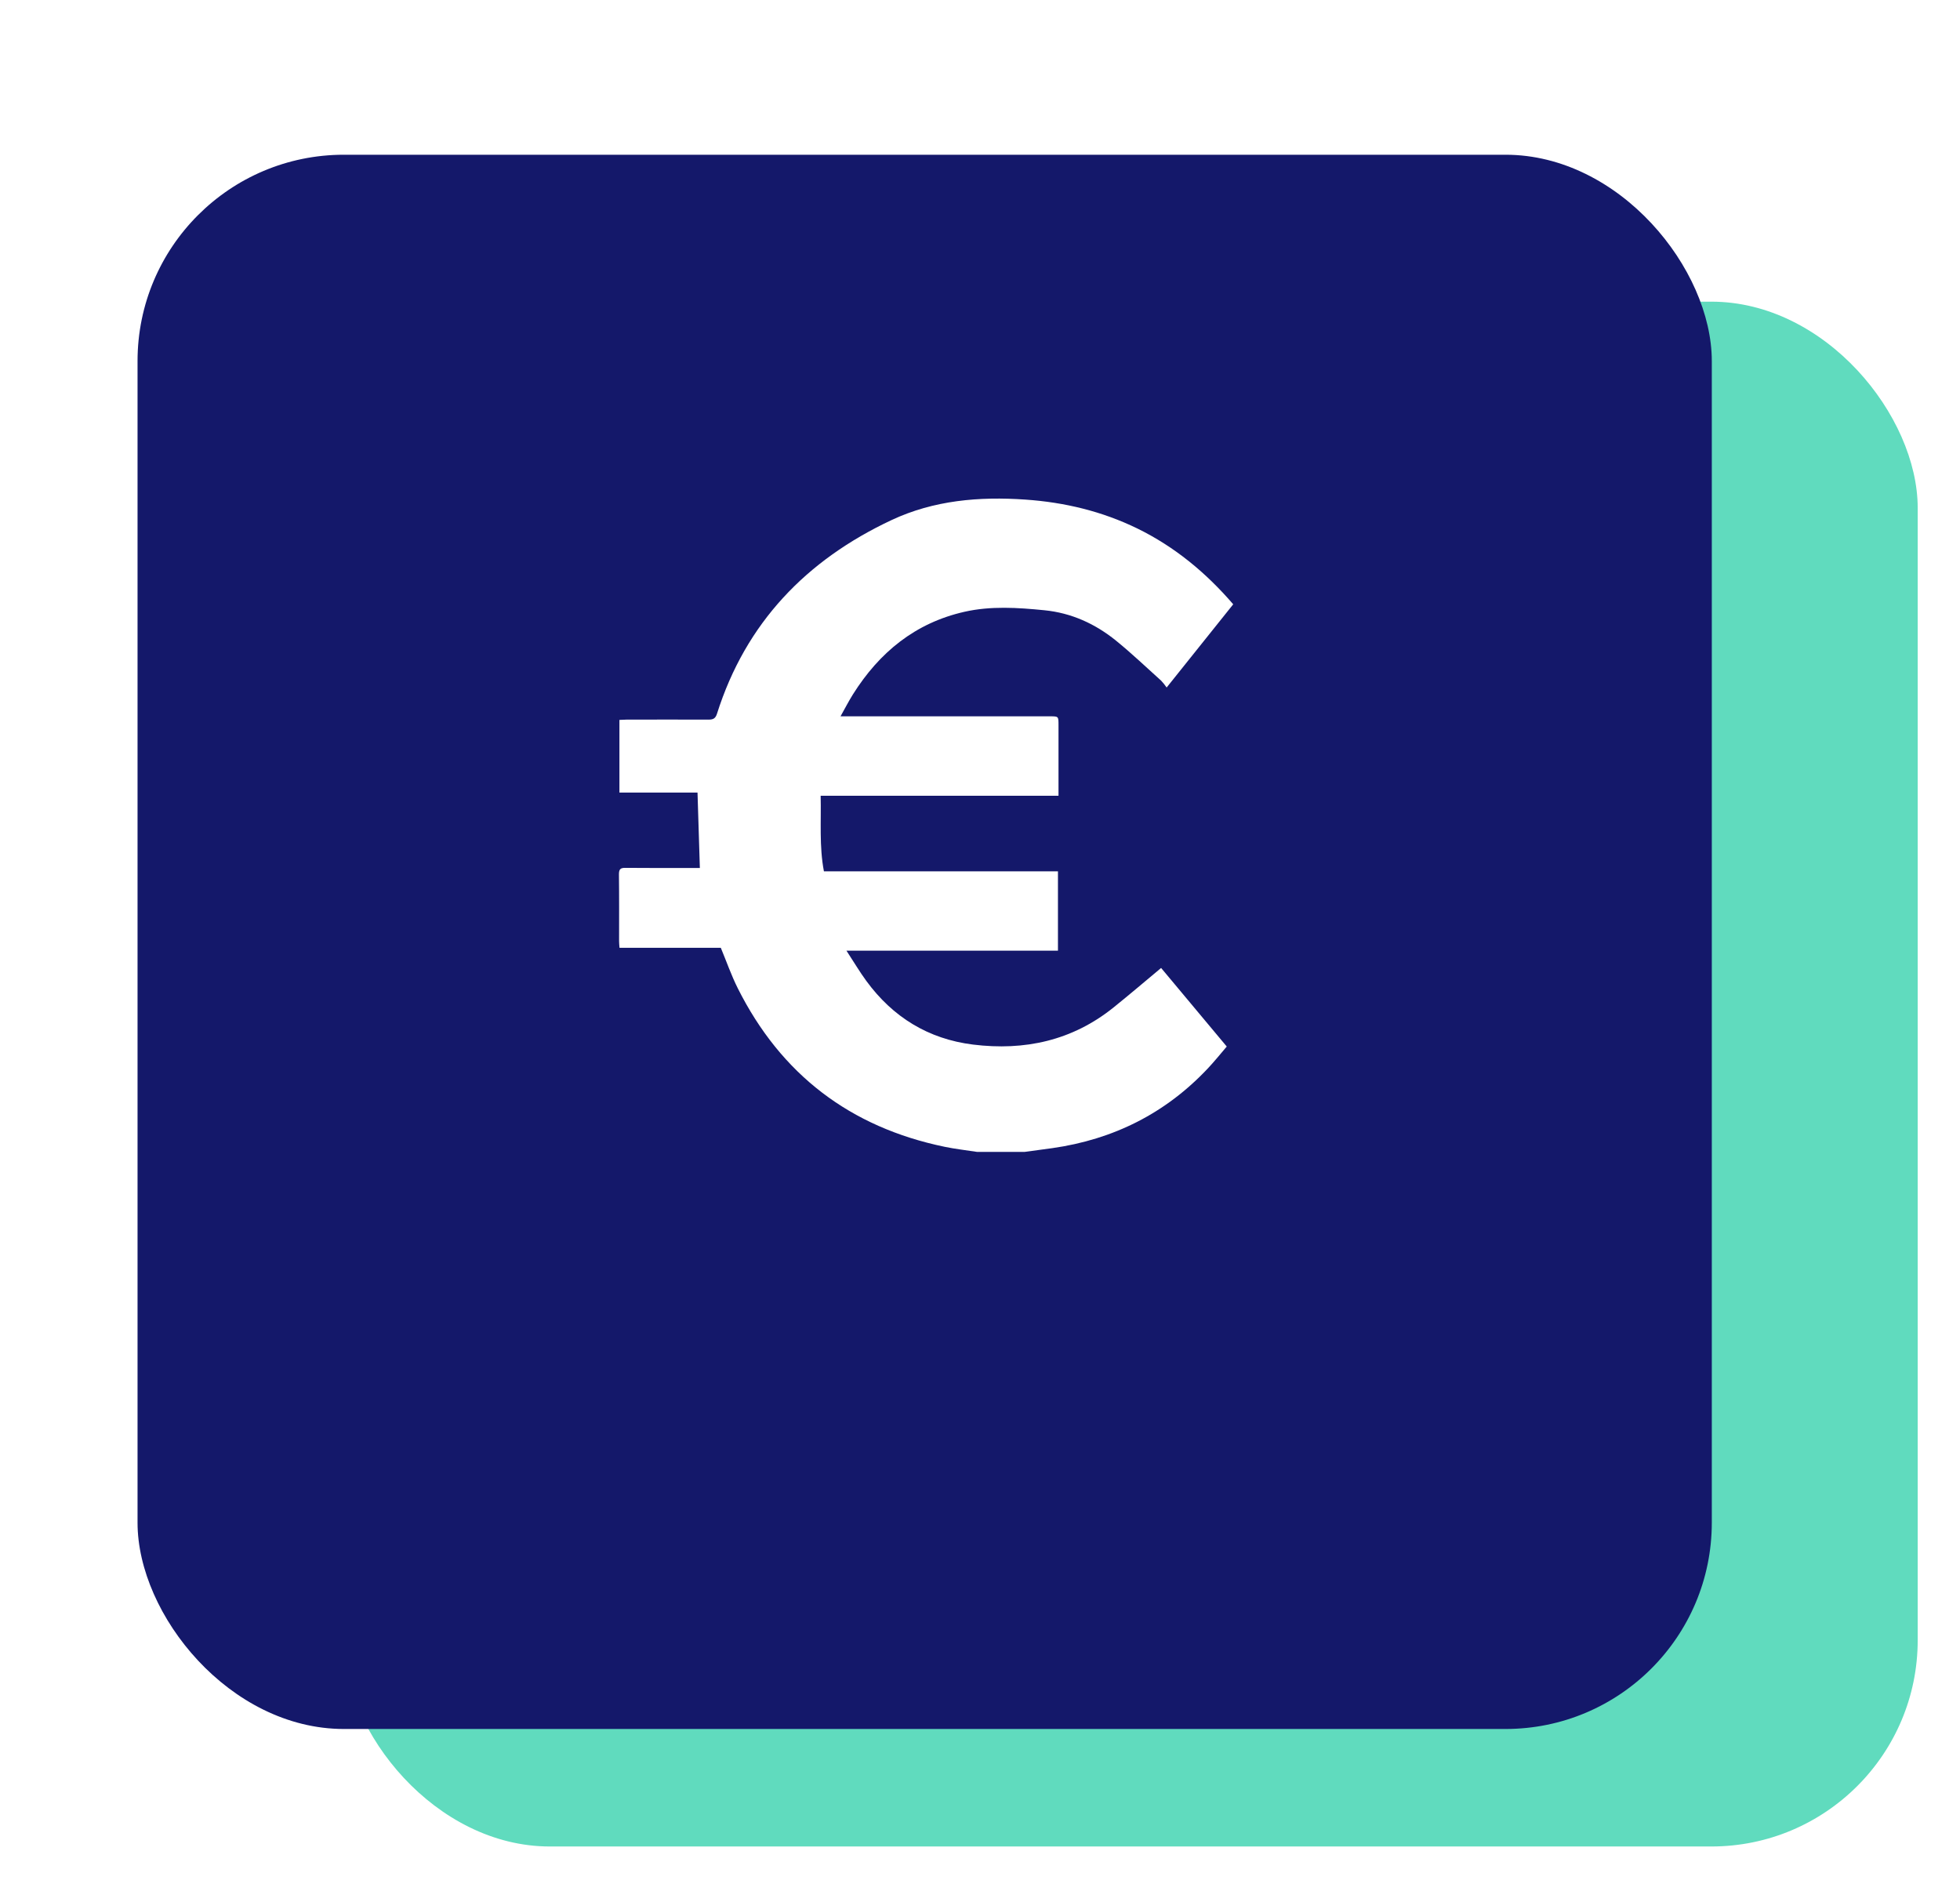
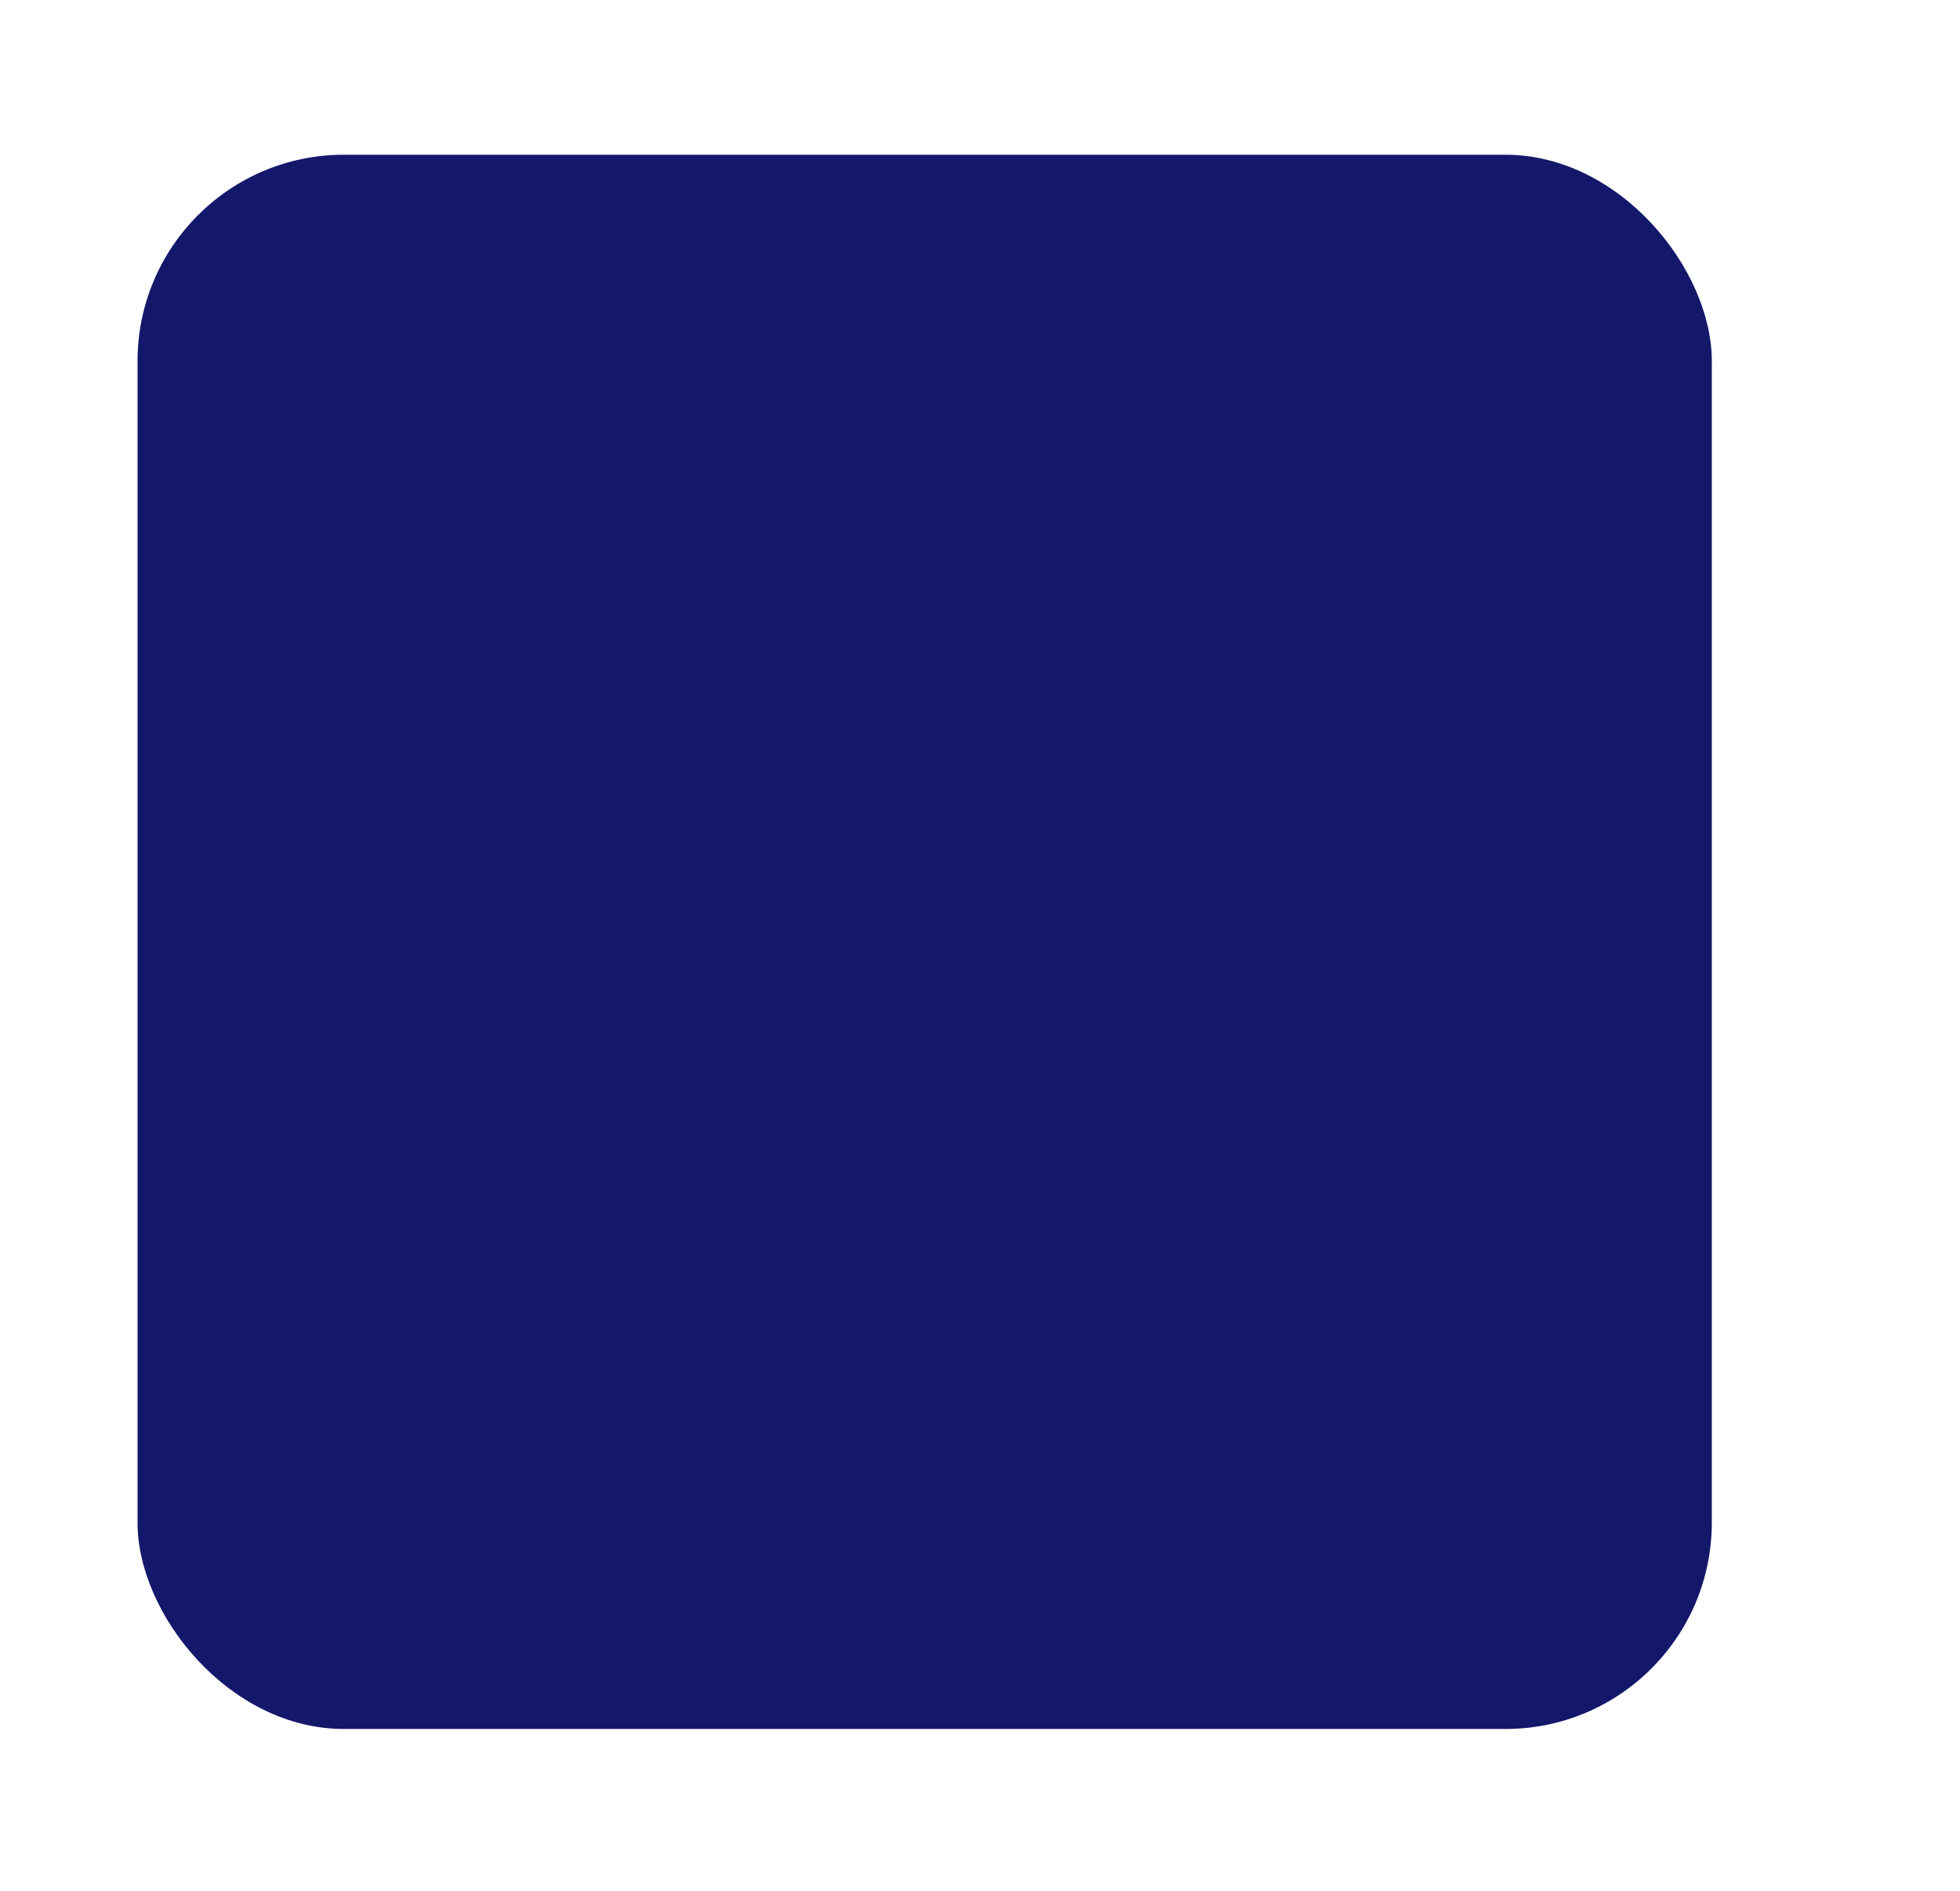
<svg xmlns="http://www.w3.org/2000/svg" width="57" height="55" viewBox="0 0 57 55" fill="none">
  <g filter="url(#filter0_f_4061_11096)">
-     <rect x="9.988" y="8.773" width="45.782" height="44.926" rx="6" fill="#60DBBE" />
-   </g>
+     </g>
  <g filter="url(#filter1_d_4061_11096)">
    <rect x="4" y="1.5" width="45.782" height="45.782" rx="6" fill="#14186A" />
  </g>
  <g clip-path="url(#clip0_4061_11096)">
-     <path d="M28.42 33.5C28.104 33.451 27.785 33.416 27.472 33.351C24.725 32.782 22.713 31.249 21.455 28.739C21.268 28.366 21.13 27.968 20.962 27.563H18.016C18.011 27.492 18.004 27.433 18.004 27.374C18.004 26.725 18.008 26.076 18 25.427C18 25.28 18.041 25.237 18.187 25.239C18.848 25.246 19.509 25.242 20.173 25.242H20.353C20.33 24.51 20.307 23.793 20.285 23.05H18.014V20.936C18.083 20.936 18.148 20.928 18.213 20.928C19.011 20.928 19.809 20.923 20.606 20.928C20.748 20.928 20.809 20.889 20.852 20.754C21.689 18.111 23.451 16.286 25.927 15.125C27.156 14.548 28.477 14.436 29.82 14.529C30.961 14.608 32.049 14.869 33.077 15.37C34.157 15.899 35.067 16.648 35.864 17.574C35.226 18.372 34.591 19.166 33.928 19.994C33.88 19.924 33.827 19.858 33.769 19.796C33.333 19.404 32.908 18.998 32.453 18.629C31.848 18.14 31.158 17.825 30.372 17.747C29.595 17.67 28.817 17.618 28.047 17.792C26.617 18.116 25.573 18.971 24.804 20.195C24.684 20.387 24.579 20.59 24.444 20.832H30.536C30.783 20.832 30.783 20.832 30.783 21.086V23.142H23.866C23.884 23.886 23.822 24.612 23.961 25.34H30.767V27.648H24.617C24.83 27.973 24.997 28.258 25.192 28.524C25.963 29.579 26.996 30.216 28.296 30.378C29.797 30.564 31.185 30.264 32.386 29.297C32.847 28.925 33.299 28.541 33.767 28.15C34.386 28.891 35.023 29.653 35.676 30.435C35.496 30.647 35.321 30.863 35.133 31.064C33.899 32.379 32.377 33.139 30.597 33.391C30.329 33.429 30.061 33.464 29.793 33.5H28.42Z" fill="white" />
+     <path d="M28.42 33.5C28.104 33.451 27.785 33.416 27.472 33.351C24.725 32.782 22.713 31.249 21.455 28.739C21.268 28.366 21.13 27.968 20.962 27.563H18.016C18.011 27.492 18.004 27.433 18.004 27.374C18.004 26.725 18.008 26.076 18 25.427C18 25.28 18.041 25.237 18.187 25.239C18.848 25.246 19.509 25.242 20.173 25.242H20.353C20.33 24.51 20.307 23.793 20.285 23.05H18.014C18.083 20.936 18.148 20.928 18.213 20.928C19.011 20.928 19.809 20.923 20.606 20.928C20.748 20.928 20.809 20.889 20.852 20.754C21.689 18.111 23.451 16.286 25.927 15.125C27.156 14.548 28.477 14.436 29.82 14.529C30.961 14.608 32.049 14.869 33.077 15.37C34.157 15.899 35.067 16.648 35.864 17.574C35.226 18.372 34.591 19.166 33.928 19.994C33.88 19.924 33.827 19.858 33.769 19.796C33.333 19.404 32.908 18.998 32.453 18.629C31.848 18.14 31.158 17.825 30.372 17.747C29.595 17.67 28.817 17.618 28.047 17.792C26.617 18.116 25.573 18.971 24.804 20.195C24.684 20.387 24.579 20.59 24.444 20.832H30.536C30.783 20.832 30.783 20.832 30.783 21.086V23.142H23.866C23.884 23.886 23.822 24.612 23.961 25.34H30.767V27.648H24.617C24.83 27.973 24.997 28.258 25.192 28.524C25.963 29.579 26.996 30.216 28.296 30.378C29.797 30.564 31.185 30.264 32.386 29.297C32.847 28.925 33.299 28.541 33.767 28.15C34.386 28.891 35.023 29.653 35.676 30.435C35.496 30.647 35.321 30.863 35.133 31.064C33.899 32.379 32.377 33.139 30.597 33.391C30.329 33.429 30.061 33.464 29.793 33.5H28.42Z" fill="white" />
  </g>
  <defs>
    <filter id="filter0_f_4061_11096" x="8.988" y="7.773" width="47.781" height="46.926" filterUnits="userSpaceOnUse" color-interpolation-filters="sRGB">
      <feFlood flood-opacity="0" result="BackgroundImageFix" />
      <feBlend mode="normal" in="SourceGraphic" in2="BackgroundImageFix" result="shape" />
      <feGaussianBlur stdDeviation="0.5" result="effect1_foregroundBlur_4061_11096" />
    </filter>
    <filter id="filter1_d_4061_11096" x="0" y="0.5" width="53.781" height="53.781" filterUnits="userSpaceOnUse" color-interpolation-filters="sRGB">
      <feFlood flood-opacity="0" result="BackgroundImageFix" />
      <feColorMatrix in="SourceAlpha" type="matrix" values="0 0 0 0 0 0 0 0 0 0 0 0 0 0 0 0 0 0 127 0" result="hardAlpha" />
      <feOffset dy="3" />
      <feGaussianBlur stdDeviation="2" />
      <feComposite in2="hardAlpha" operator="out" />
      <feColorMatrix type="matrix" values="0 0 0 0 0.279 0 0 0 0 0.138 0 0 0 0 1 0 0 0 0.18 0" />
      <feBlend mode="normal" in2="BackgroundImageFix" result="effect1_dropShadow_4061_11096" />
      <feBlend mode="normal" in="SourceGraphic" in2="effect1_dropShadow_4061_11096" result="shape" />
    </filter>
    <clipPath id="clip0_4061_11096">
-       <rect width="17.864" height="19" fill="white" transform="translate(18 14.5)" />
-     </clipPath>
+       </clipPath>
  </defs>
</svg>